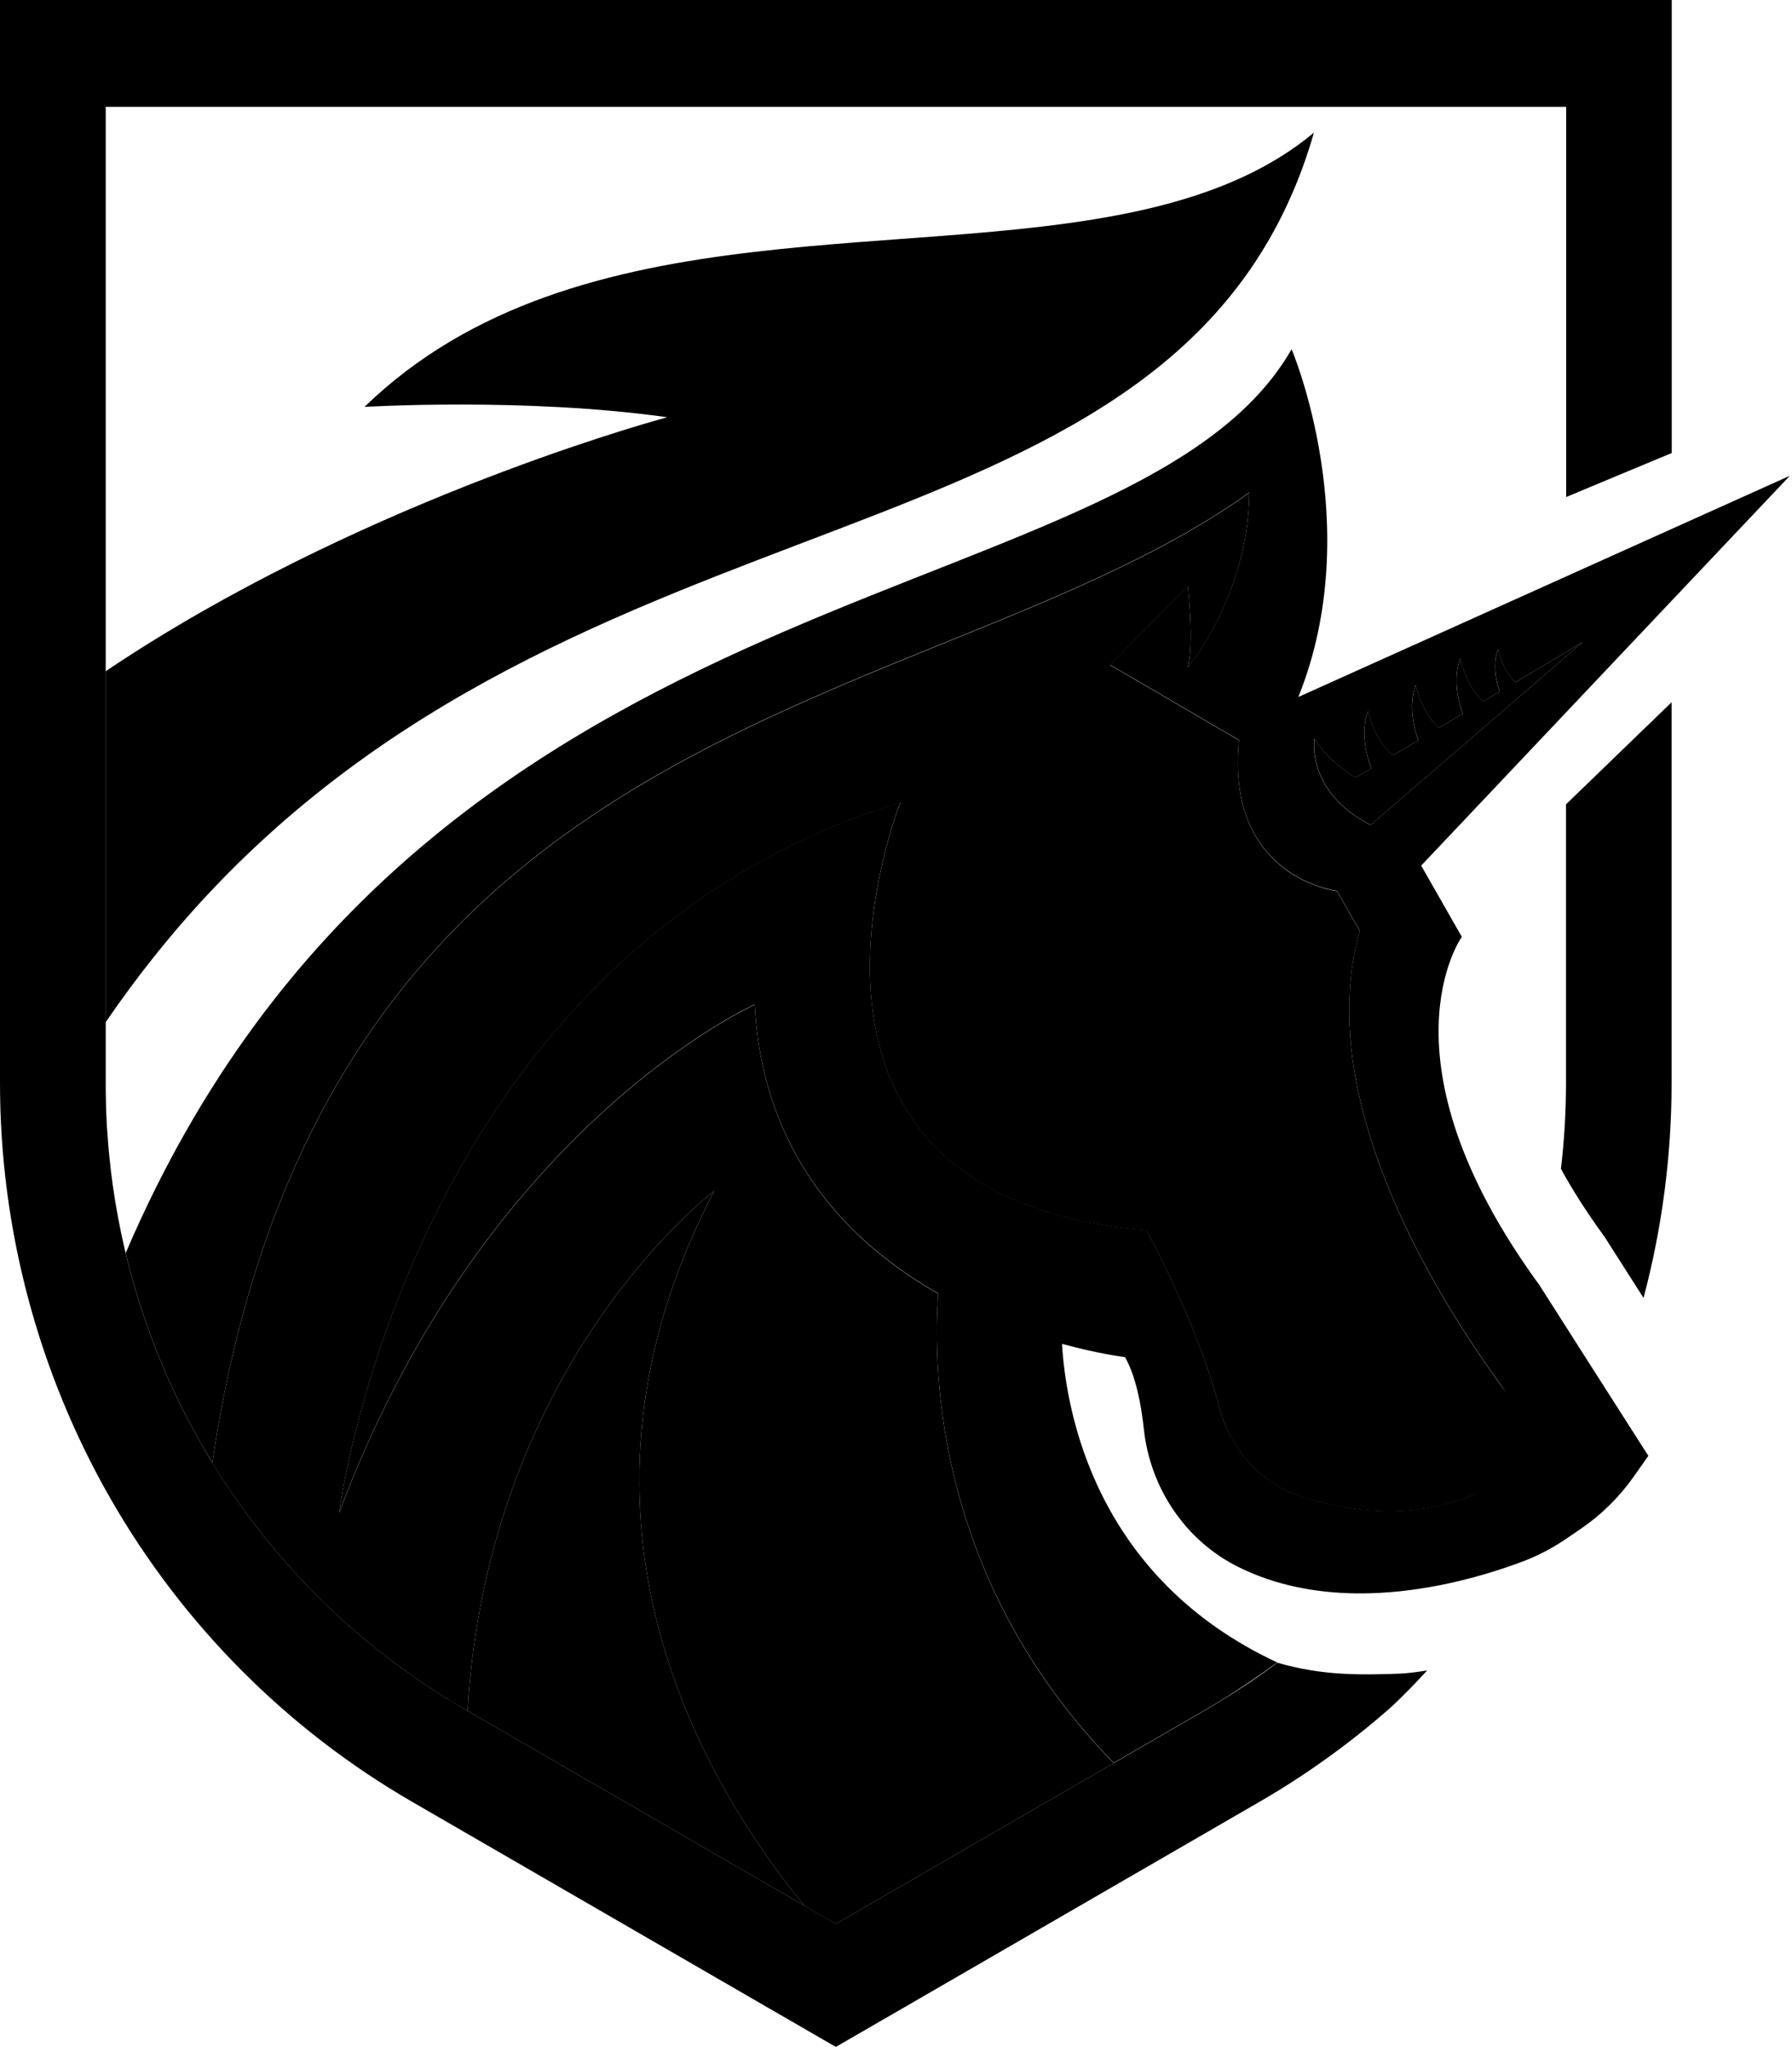
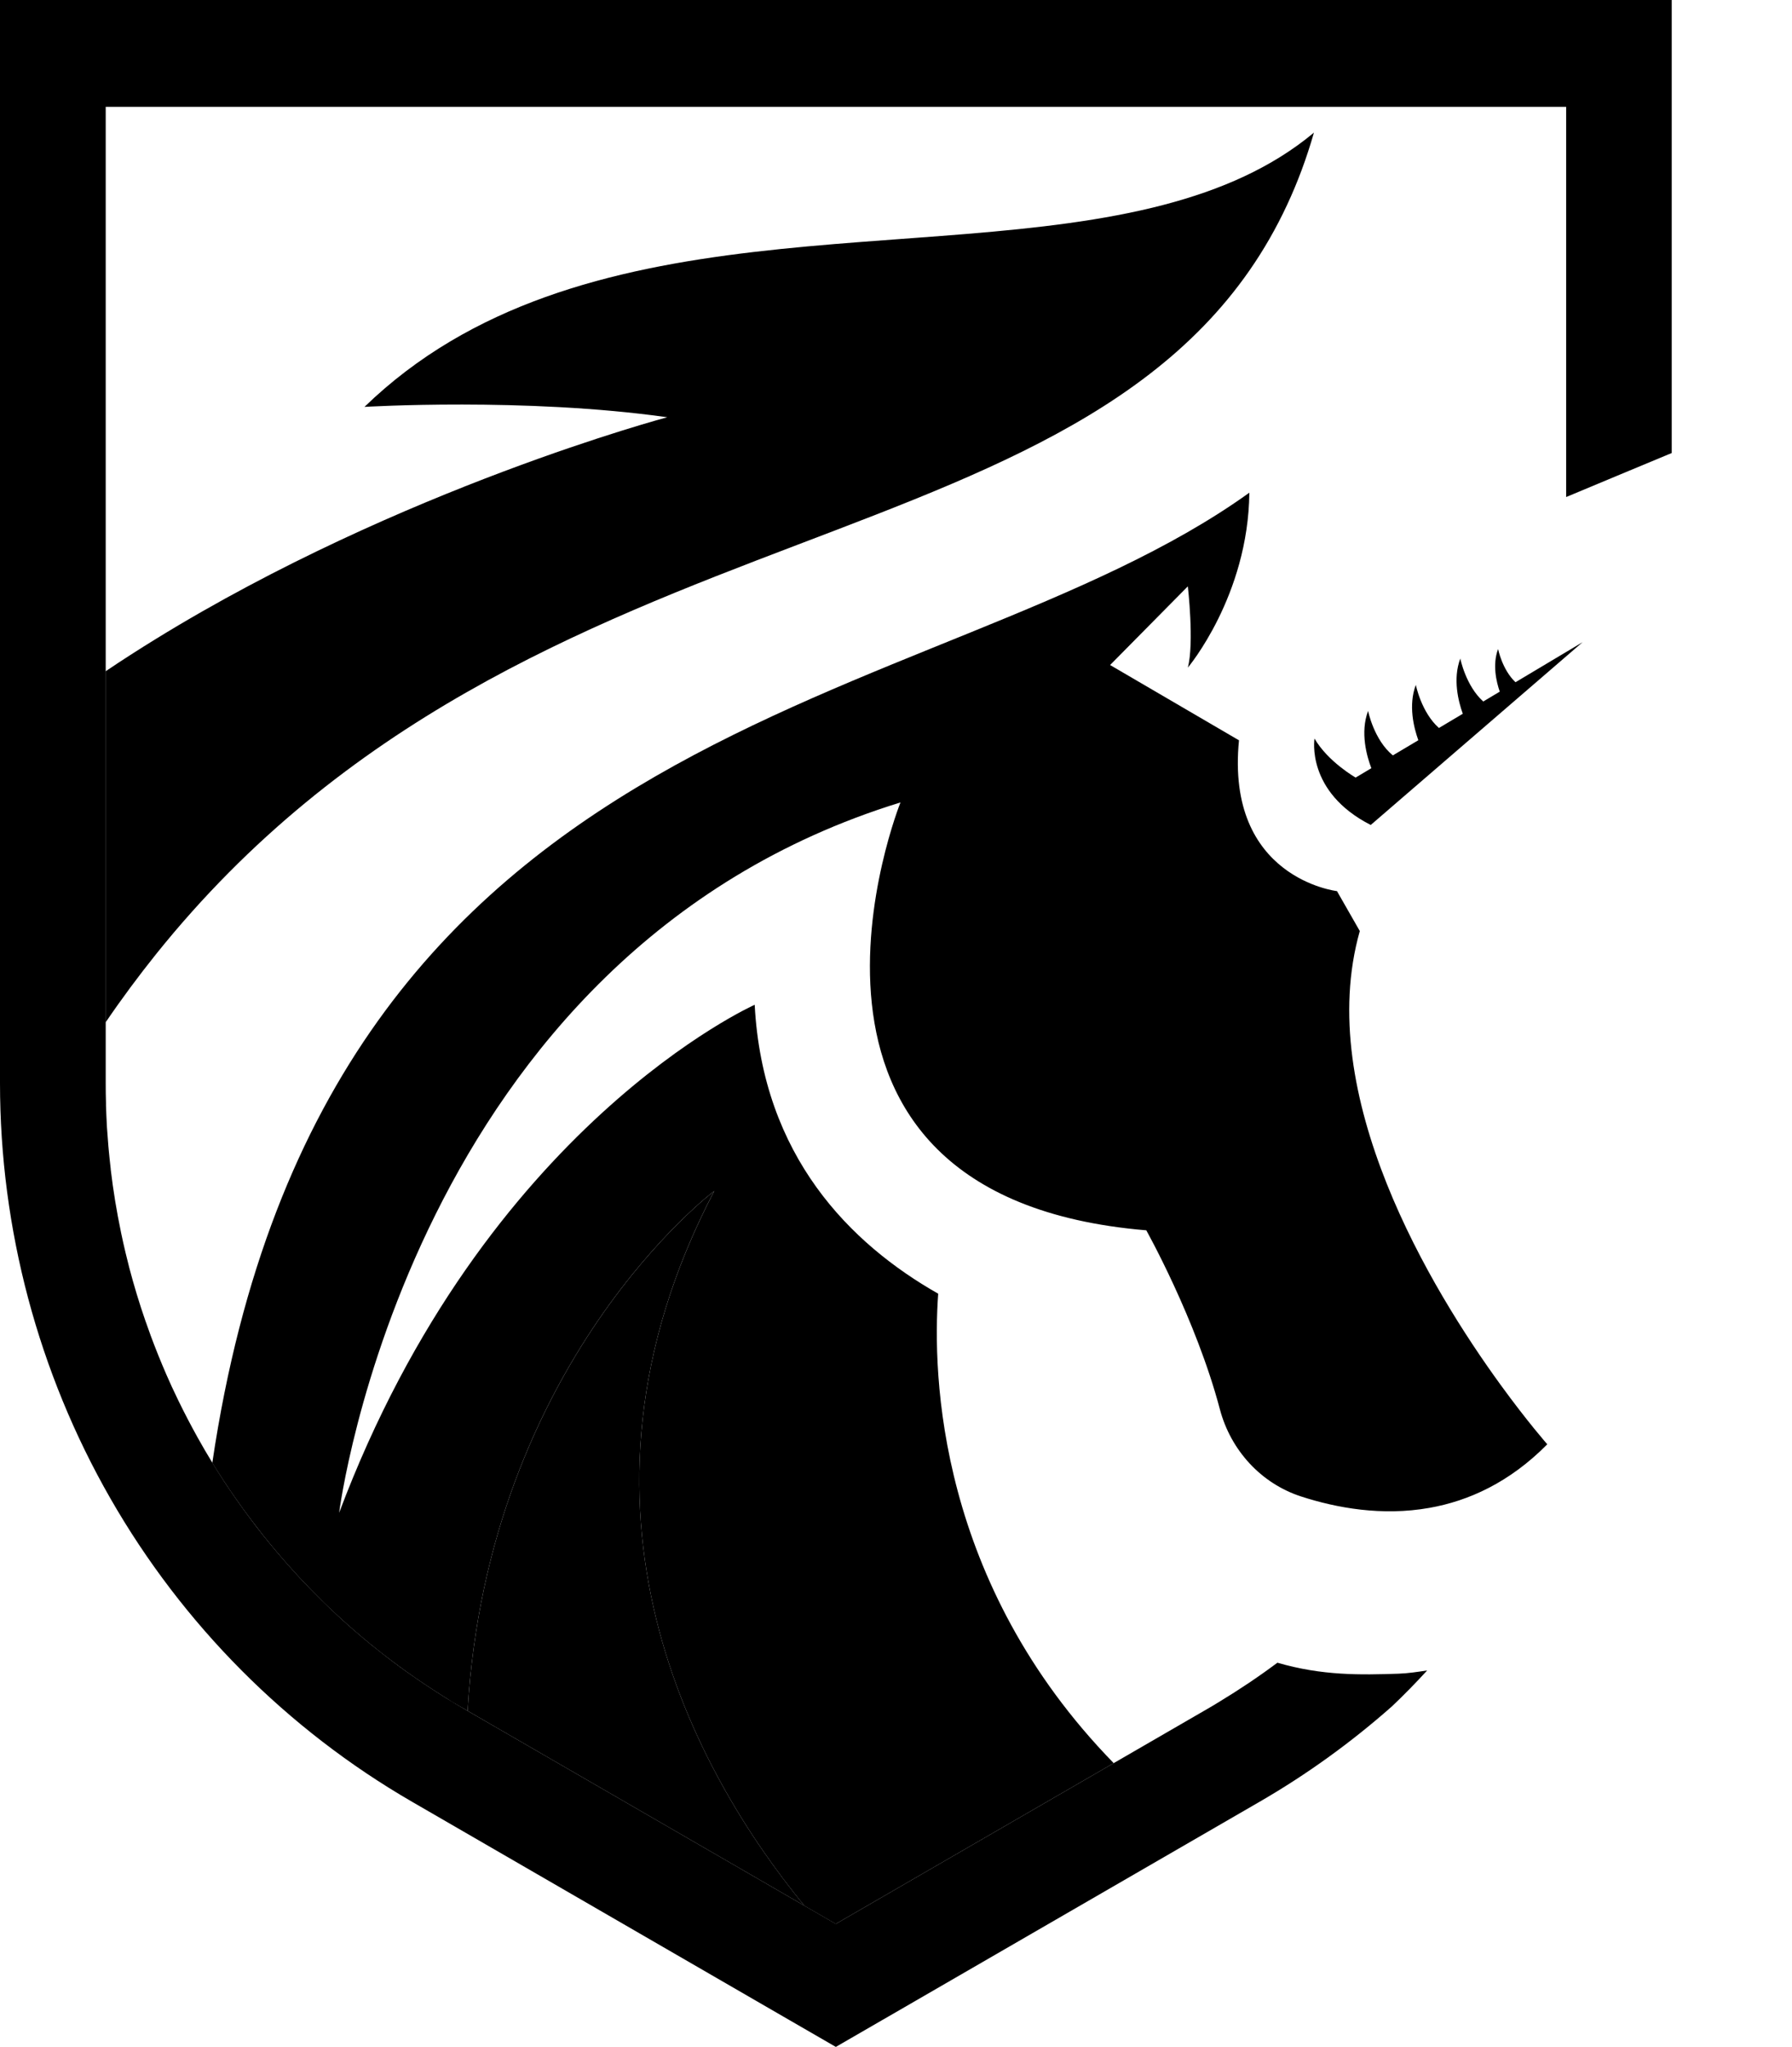
<svg xmlns="http://www.w3.org/2000/svg" width="438" height="500" viewBox="0 0 438 500" fill="none">
  <path d="M284.395 50.049C225.642 65.378 141.152 48.948 89.084 99.392C89.084 99.392 128.224 97.017 163.095 101.921C163.095 101.921 98.014 119.211 38.087 156.081C33.954 158.627 29.855 161.242 25.806 163.978V249.743C29.787 243.893 33.886 238.388 38.087 233.14C130.181 118.334 271.603 142.3 314.588 50.049C317.139 44.595 319.334 38.728 321.154 32.397C310.88 40.965 298.36 46.401 284.378 50.049H284.395Z" fill="url(#paint0_linear_340_525)" style="" />
  <path d="M174.575 290.93C174.575 290.93 119.309 332.427 114.291 417.917L183.012 457.642L196.603 465.505C170.306 433.401 133.7 369.073 174.575 290.913V290.93Z" fill="#080B42" style="fill:#080B42;fill:color(display-p3 0.031 0.043 0.259);fill-opacity:1;" />
  <path d="M54.721 361.778C54.721 361.778 54.772 361.864 54.806 361.915C55.759 363.361 56.728 364.806 57.732 366.217C57.783 366.285 57.817 366.337 57.868 366.406C58.855 367.817 59.858 369.21 60.896 370.587C60.947 370.655 60.998 370.724 61.049 370.793C62.087 372.169 63.124 373.529 64.196 374.888C64.247 374.939 64.281 375.008 64.332 375.06C65.421 376.419 66.526 377.778 67.649 379.103C67.666 379.137 67.7 379.154 67.717 379.189C71.187 383.284 74.844 387.223 78.689 390.991L79.284 391.593C80.1 392.402 81.665 393.847 82.499 394.621C82.584 394.69 82.652 394.776 82.737 394.845C83.962 395.981 85.203 397.082 86.462 398.183C86.598 398.303 86.734 398.424 86.87 398.527C88.095 399.594 89.354 400.643 90.613 401.675C90.783 401.813 90.936 401.951 91.106 402.071C92.365 403.086 93.623 404.084 94.916 405.065C95.103 405.202 95.273 405.34 95.46 405.477C96.753 406.458 98.046 407.404 99.356 408.351C99.526 408.471 99.713 408.609 99.9 408.729C101.227 409.675 102.588 410.604 103.949 411.516C104.102 411.62 104.255 411.723 104.425 411.826C105.82 412.755 107.232 413.667 108.66 414.562C108.813 414.648 108.967 414.751 109.12 414.837C109.494 415.078 110.072 415.473 110.446 415.697L114.291 417.916C119.309 332.41 174.575 290.929 174.575 290.929C133.699 369.073 170.305 433.401 196.603 465.522L183.012 457.659L204.275 469.96L272.213 430.682C229.245 386.656 227.868 335.971 229.314 316.014C207.83 303.816 186.431 282.447 184.458 245.44C184.458 245.44 118.526 274.791 82.89 369.537C82.89 369.537 100.019 232.967 220.094 196.012C220.094 196.012 181.396 292.288 280.174 300.529C280.174 300.529 292.319 322.173 298.154 344.212C300.807 354.259 308.224 362.363 318.022 365.546C326.68 368.35 337.77 370.38 349.354 368.333C359.016 366.63 369.001 362.087 378.186 352.797C378.186 352.797 373.373 347.343 366.79 338.294C349.797 314.93 320.998 267.497 332.361 227.427L326.782 217.672C326.782 217.672 299.514 214.558 302.831 180.837L271.329 162.445L290.329 143.228C290.329 143.228 291.928 157.043 290.329 163.082C290.329 163.082 305.111 145.568 305.366 120.346C228.344 175.71 79.556 170.893 51.898 357.287V357.356C52.833 358.853 53.769 360.333 54.721 361.795V361.778Z" fill="#F0F0F7" style="fill:#F0F0F7;fill:color(display-p3 0.941 0.941 0.969);fill-opacity:1;" />
  <path d="M370.414 166.642C367.165 163.597 366.162 158.539 366.162 158.539C364.733 162.341 365.736 166.539 366.57 168.948L362.538 171.356C358.252 167.52 356.925 160.862 356.925 160.862C355.054 165.834 356.449 171.356 357.537 174.35L351.703 177.825C347.382 173.989 346.056 167.296 346.056 167.296C344.167 172.303 345.596 177.843 346.668 180.819L340.442 184.518C335.815 180.75 334.387 173.662 334.387 173.662C332.396 178.944 334.097 184.81 335.186 187.649L331.342 189.937C331.342 189.937 324.589 186.084 321.289 180.406C321.289 180.406 319.128 193.413 335.033 201.516L386.812 156.87L370.431 166.642H370.414Z" fill="#5DE895" style="fill:#5DE895;fill:color(display-p3 0.365 0.91 0.584);fill-opacity:1;" />
-   <path d="M382.763 196.494V264.573C382.763 271.627 382.337 278.612 381.521 285.511C384.242 290.466 387.61 295.833 391.829 301.631L392.186 302.113L394.244 305.348L401.712 317.047C406.237 299.997 408.567 282.345 408.567 264.573V171.547L395.044 184.606L382.763 196.477V196.494Z" fill="#080B42" style="fill:#080B42;fill:color(display-p3 0.031 0.043 0.259);fill-opacity:1;" />
-   <path d="M382.763 0H0V264.572C0 300.169 9.339 335.266 26.995 366.045C44.652 396.841 70.15 422.442 100.7 440.111L191.483 492.602L204.292 500L215.723 493.393L217.101 492.602L307.884 440.111C319.434 433.435 330.269 425.607 340.237 416.799C343.214 413.977 346.072 411.052 348.827 408.041C346.548 408.386 344.218 408.747 341.836 408.833C332.566 409.143 323.21 409.349 312.222 406.149C307.646 409.573 302.883 412.755 297.933 415.749C296.946 416.351 295.994 416.936 295.075 417.452L272.622 430.442L272.231 430.665L204.292 469.944L183.029 457.642L114.308 417.917L113.509 417.452C111.978 416.575 110.464 415.663 108.967 414.734C108.865 414.665 108.763 414.614 108.661 414.545C107.232 413.65 105.82 412.738 104.425 411.809C104.272 411.706 104.119 411.603 103.949 411.5C102.588 410.588 101.245 409.659 99.901 408.712C99.714 408.592 99.543 408.454 99.356 408.334C98.047 407.388 96.737 406.441 95.461 405.461C95.274 405.323 95.104 405.185 94.917 405.048C93.641 404.067 92.365 403.069 91.106 402.054C90.936 401.917 90.783 401.779 90.613 401.659C89.354 400.626 88.096 399.577 86.871 398.51C86.735 398.39 86.599 398.269 86.463 398.166C85.204 397.065 83.962 395.964 82.737 394.828C82.652 394.742 82.567 394.673 82.482 394.587C81.207 393.418 79.965 392.23 78.723 391.009L78.689 390.974C74.845 387.207 71.188 383.267 67.718 379.172C67.701 379.138 67.666 379.12 67.649 379.086C66.527 377.761 65.421 376.402 64.332 375.043C64.281 374.991 64.247 374.923 64.196 374.871C63.125 373.529 62.07 372.153 61.05 370.776C60.998 370.707 60.947 370.639 60.896 370.57C59.876 369.193 58.855 367.8 57.869 366.389C57.818 366.32 57.783 366.269 57.733 366.2C56.746 364.772 55.759 363.344 54.807 361.899C54.773 361.864 54.756 361.813 54.722 361.761C53.786 360.333 52.868 358.871 51.966 357.408C51.932 357.357 51.915 357.322 51.881 357.271C51.303 356.324 50.741 355.378 50.18 354.432C50.129 354.329 50.061 354.243 50.01 354.139C49.483 353.245 48.972 352.333 48.462 351.421C48.428 351.352 48.377 351.283 48.343 351.215C46.676 348.221 45.094 345.193 43.597 342.113C43.597 342.079 43.563 342.045 43.546 342.01C43.07 341.03 42.611 340.049 42.151 339.068C42.117 338.982 42.083 338.896 42.032 338.827C41.573 337.812 41.114 336.814 40.671 335.782C39.294 332.616 38.001 329.399 36.793 326.148C36.793 326.113 36.776 326.079 36.759 326.044C36.368 324.995 35.993 323.945 35.636 322.896C35.636 322.861 35.602 322.81 35.585 322.775C34.071 318.423 32.728 313.984 31.554 309.511C31.554 309.476 31.554 309.459 31.537 309.425C31.248 308.306 30.976 307.205 30.703 306.07C30.312 304.401 29.921 302.732 29.581 301.063C29.581 301.029 29.581 300.994 29.564 300.96C28.509 295.919 27.675 290.827 27.063 285.665C27.063 285.631 27.063 285.579 27.063 285.545C26.876 283.927 26.706 282.31 26.553 280.676C26.553 280.487 26.519 280.315 26.502 280.125C26.366 278.56 26.247 276.994 26.145 275.428C26.145 275.205 26.111 274.964 26.111 274.74C26.026 273.175 25.957 271.609 25.907 270.043C25.907 269.854 25.907 269.665 25.907 269.476C25.855 267.841 25.838 266.207 25.838 264.555V26.099H382.797V121.413L395.078 116.286L408.601 110.66V0H382.797H382.763Z" fill="#080B42" style="fill:#080B42;fill:color(display-p3 0.031 0.043 0.259);fill-opacity:1;" />
-   <path d="M375.926 313.45C335.986 258.447 357.299 228.838 357.299 228.838L347.365 211.444L395.045 161.052L437.468 116.217L395.045 135.297L317.342 170.257C334.149 128.553 315.693 85.3 315.693 85.3C278.491 150.299 115.075 135.761 38.104 290.121C35.535 295.265 33.069 300.581 30.721 306.087C30.993 307.205 31.265 308.324 31.555 309.442C31.555 309.476 31.555 309.493 31.572 309.528C32.745 314.018 34.089 318.44 35.603 322.793C35.603 322.827 35.637 322.879 35.654 322.913C36.028 323.962 36.403 325.012 36.777 326.061C36.777 326.096 36.794 326.13 36.811 326.165C38.019 329.416 39.311 332.634 40.689 335.799C41.131 336.814 41.591 337.829 42.05 338.844C42.084 338.93 42.118 339.016 42.169 339.085C42.628 340.066 43.088 341.047 43.564 342.027C43.564 342.062 43.598 342.096 43.615 342.131C45.112 345.21 46.694 348.255 48.361 351.232C48.395 351.301 48.446 351.369 48.48 351.438C48.871 352.144 49.262 352.866 49.688 353.554C49.858 353.847 50.028 354.139 50.198 354.432C50.759 355.378 51.321 356.324 51.899 357.271C79.54 170.824 228.345 175.642 305.367 120.277C305.112 145.499 290.33 163.013 290.33 163.013C291.929 156.992 290.33 143.159 290.33 143.159L271.33 162.377L302.833 180.769C299.516 214.49 326.783 217.604 326.783 217.604L332.362 227.359C320.983 267.428 349.798 314.861 366.791 338.225C366.859 338.311 366.927 338.414 366.995 338.5C373.731 347.739 370.193 361.056 359.647 365.322C356.211 366.716 352.758 367.662 349.356 368.264C337.789 370.312 326.681 368.281 318.023 365.477C308.225 362.294 300.826 354.191 298.155 344.143C292.321 322.122 280.175 300.461 280.175 300.461C181.414 292.22 220.095 195.943 220.095 195.943C100.021 232.899 82.891 369.469 82.891 369.469C118.528 274.723 184.459 245.372 184.459 245.372C186.432 282.379 207.831 303.747 229.315 315.945C227.869 335.902 229.247 386.57 272.215 430.614L272.606 430.39L295.059 417.401C296.029 416.85 296.964 416.265 297.917 415.697C302.68 412.773 308.14 409.056 312.205 406.097C267.707 385.383 260.563 344.883 259.576 328.264C268.744 330.775 274.97 331.498 274.97 331.498C277.607 336.109 278.917 342.991 279.58 349.098C281.128 363.533 289.786 376.368 302.68 382.768C311.984 387.396 322.003 389.116 331.614 389.22C345.8 389.357 359.085 385.916 367.88 382.957C369.479 382.424 370.941 381.89 372.217 381.409C375.908 380.015 379.413 378.174 382.696 375.955L386.285 373.512C391.371 370.054 395.793 365.701 399.349 360.643L402.887 355.619L389.125 334.079L375.943 313.416L375.926 313.45ZM321.272 180.425C324.589 186.085 331.325 189.956 331.325 189.956L335.169 187.668C334.08 184.829 332.396 178.945 334.37 173.68C334.37 173.68 335.782 180.769 340.425 184.536L346.651 180.837C345.579 177.861 344.15 172.304 346.039 167.315C346.039 167.315 347.365 174.007 351.686 177.844L357.52 174.368C356.449 171.375 355.037 165.869 356.908 160.88C356.908 160.88 358.235 167.538 362.521 171.375L366.553 168.966C365.719 166.575 364.716 162.377 366.145 158.557C366.145 158.557 367.148 163.616 370.397 166.661L382.747 159.297L386.795 156.871L382.747 160.364L334.999 201.535C319.095 193.431 321.255 180.425 321.255 180.425H321.272Z" fill="#080B42" style="fill:#080B42;fill:color(display-p3 0.031 0.043 0.259);fill-opacity:1;" />
+   <path d="M382.763 0H0V264.572C0 300.169 9.339 335.266 26.995 366.045C44.652 396.841 70.15 422.442 100.7 440.111L191.483 492.602L204.292 500L215.723 493.393L217.101 492.602L307.884 440.111C319.434 433.435 330.269 425.607 340.237 416.799C343.214 413.977 346.072 411.052 348.827 408.041C346.548 408.386 344.218 408.747 341.836 408.833C332.566 409.143 323.21 409.349 312.222 406.149C307.646 409.573 302.883 412.755 297.933 415.749C296.946 416.351 295.994 416.936 295.075 417.452L272.622 430.442L272.231 430.665L204.292 469.944L183.029 457.642L114.308 417.917L113.509 417.452C111.978 416.575 110.464 415.663 108.967 414.734C108.865 414.665 108.763 414.614 108.661 414.545C107.232 413.65 105.82 412.738 104.425 411.809C104.272 411.706 104.119 411.603 103.949 411.5C102.588 410.588 101.245 409.659 99.901 408.712C99.714 408.592 99.543 408.454 99.356 408.334C98.047 407.388 96.737 406.441 95.461 405.461C95.274 405.323 95.104 405.185 94.917 405.048C93.641 404.067 92.365 403.069 91.106 402.054C90.936 401.917 90.783 401.779 90.613 401.659C89.354 400.626 88.096 399.577 86.871 398.51C86.735 398.39 86.599 398.269 86.463 398.166C85.204 397.065 83.962 395.964 82.737 394.828C82.652 394.742 82.567 394.673 82.482 394.587C81.207 393.418 79.965 392.23 78.723 391.009L78.689 390.974C74.845 387.207 71.188 383.267 67.718 379.172C67.701 379.138 67.666 379.12 67.649 379.086C66.527 377.761 65.421 376.402 64.332 375.043C64.281 374.991 64.247 374.923 64.196 374.871C63.125 373.529 62.07 372.153 61.05 370.776C60.998 370.707 60.947 370.639 60.896 370.57C59.876 369.193 58.855 367.8 57.869 366.389C57.818 366.32 57.783 366.269 57.733 366.2C56.746 364.772 55.759 363.344 54.807 361.899C54.773 361.864 54.756 361.813 54.722 361.761C53.786 360.333 52.868 358.871 51.966 357.408C51.932 357.357 51.915 357.322 51.881 357.271C50.129 354.329 50.061 354.243 50.01 354.139C49.483 353.245 48.972 352.333 48.462 351.421C48.428 351.352 48.377 351.283 48.343 351.215C46.676 348.221 45.094 345.193 43.597 342.113C43.597 342.079 43.563 342.045 43.546 342.01C43.07 341.03 42.611 340.049 42.151 339.068C42.117 338.982 42.083 338.896 42.032 338.827C41.573 337.812 41.114 336.814 40.671 335.782C39.294 332.616 38.001 329.399 36.793 326.148C36.793 326.113 36.776 326.079 36.759 326.044C36.368 324.995 35.993 323.945 35.636 322.896C35.636 322.861 35.602 322.81 35.585 322.775C34.071 318.423 32.728 313.984 31.554 309.511C31.554 309.476 31.554 309.459 31.537 309.425C31.248 308.306 30.976 307.205 30.703 306.07C30.312 304.401 29.921 302.732 29.581 301.063C29.581 301.029 29.581 300.994 29.564 300.96C28.509 295.919 27.675 290.827 27.063 285.665C27.063 285.631 27.063 285.579 27.063 285.545C26.876 283.927 26.706 282.31 26.553 280.676C26.553 280.487 26.519 280.315 26.502 280.125C26.366 278.56 26.247 276.994 26.145 275.428C26.145 275.205 26.111 274.964 26.111 274.74C26.026 273.175 25.957 271.609 25.907 270.043C25.907 269.854 25.907 269.665 25.907 269.476C25.855 267.841 25.838 266.207 25.838 264.555V26.099H382.797V121.413L395.078 116.286L408.601 110.66V0H382.797H382.763Z" fill="#080B42" style="fill:#080B42;fill:color(display-p3 0.031 0.043 0.259);fill-opacity:1;" />
  <path d="M357.588 351.817L345.323 338.156C342.738 335.266 338.043 337.709 338.842 341.528C341.122 352.333 357.605 351.817 357.605 351.817H357.588Z" fill="#080B42" style="fill:#080B42;fill:color(display-p3 0.031 0.043 0.259);fill-opacity:1;" />
  <path d="M292.303 244.546C292.303 244.546 278.78 238.696 272.52 211.582C276.381 218.446 284.716 223.797 291.792 228.666C296.096 231.625 298.341 236.889 297.27 242.034C296.929 243.668 294.939 245.888 292.303 244.528V244.546Z" fill="#080B42" style="fill:#080B42;fill:color(display-p3 0.031 0.043 0.259);fill-opacity:1;" />
  <defs>
    <linearGradient id="paint0_linear_340_525" x1="284.633" y1="-4.541" x2="26.615" y2="250.561" gradientUnits="userSpaceOnUse">
      <stop stop-color="#F3BFDB" style="stop-color:#F3BFDB;stop-color:color(display-p3 0.953 0.749 0.859);stop-opacity:1;" />
      <stop offset="0.22" stop-color="#EF798A" style="stop-color:#EF798A;stop-color:color(display-p3 0.937 0.474 0.541);stop-opacity:1;" />
      <stop offset="0.48" stop-color="#E46486" style="stop-color:#E46486;stop-color:color(display-p3 0.894 0.392 0.525);stop-opacity:1;" />
      <stop offset="1" stop-color="#D14081" style="stop-color:#D14081;stop-color:color(display-p3 0.82 0.251 0.506);stop-opacity:1;" />
    </linearGradient>
  </defs>
</svg>